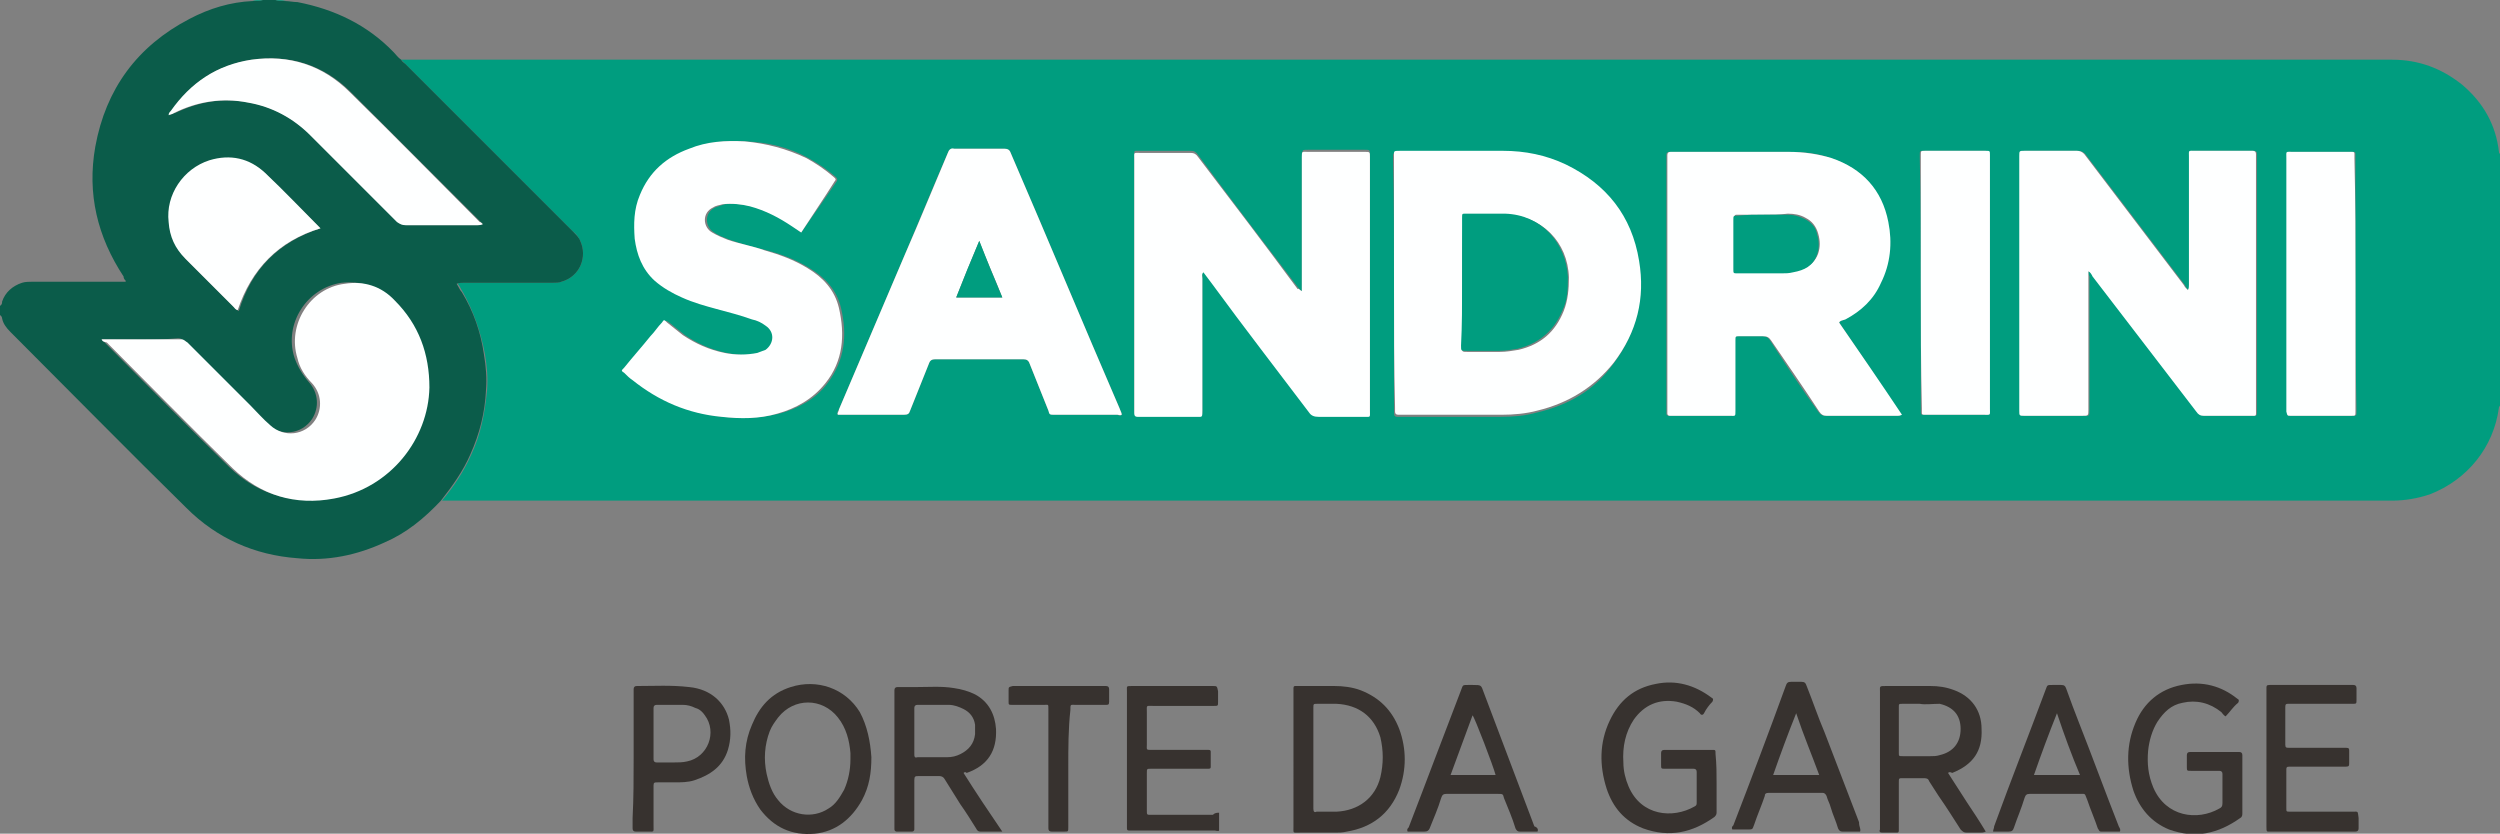
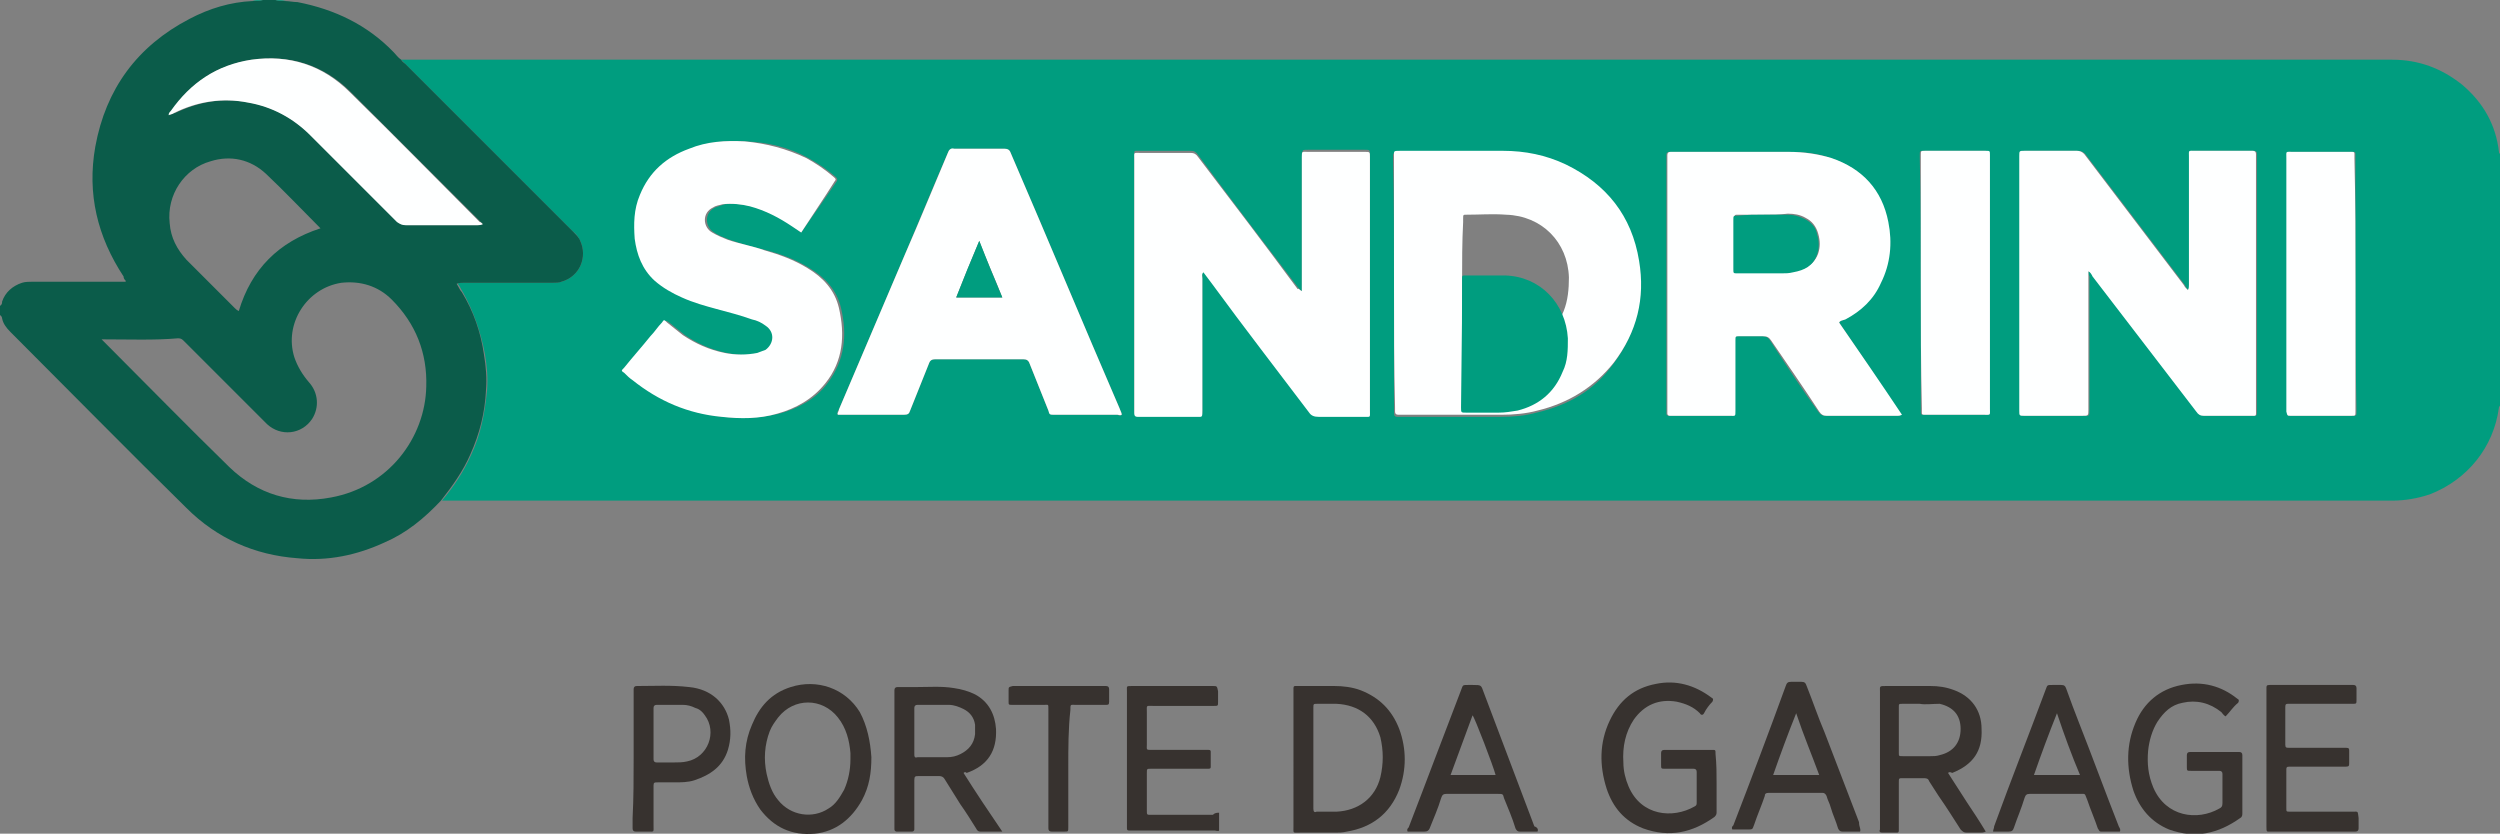
<svg xmlns="http://www.w3.org/2000/svg" version="1.1" id="Livello_1" x="0px" y="0px" viewBox="0 0 238.7 79.6" style="enable-background:new 0 0 238.7 79.6;" xml:space="preserve">
  <rect x="0" y="0" width="238.7" height="79.6" fill="#808080" stroke="none" />
  <style type="text/css">
	.st0{fill-rule:evenodd;clip-rule:evenodd;fill:#009D7F;}
	.st1{fill-rule:evenodd;clip-rule:evenodd;fill:#0B5C4A;}
	.st2{fill-rule:evenodd;clip-rule:evenodd;fill:#FEFFFF;}
	.st3{fill-rule:evenodd;clip-rule:evenodd;fill:#37322F;}
</style>
  <g>
    <path class="st0" d="M238.7,38.7c0,0.1-0.1,0.1-0.1,0.2c-0.5,3.8-3,6.9-6.6,8.3c-1.2,0.4-2.4,0.6-3.6,0.6c-1.7,0-3.5,0-5.2,0   c-60.2,0-120.4,0-180.6,0c-0.1,0-0.3,0-0.4,0c1.1-1.3,2.1-2.8,2.8-4.4c0.9-1.9,1.3-4,1.5-6.1c0.1-1.2,0-2.3-0.2-3.5   c-0.4-2.1-1.1-4.1-2.1-5.9c-0.2-0.3-0.3-0.6-0.5-0.8C43.8,27,44,27,44.2,27c2.8,0,5.7,0,8.5,0c0.3,0,0.6,0,0.9-0.1   c1.8-0.5,2.5-2.4,1.8-3.9c-0.2-0.4-0.4-0.7-0.7-0.9c-5.3-5.3-10.7-10.7-16-16c-0.1-0.1-0.3-0.3-0.4-0.4c0.2,0,0.5,0,0.7,0   c62.9,0,125.8,0,188.8,0c0.2,0,0.4,0,0.6,0c2.5,0,4.7,0.8,6.7,2.4c2,1.7,3.2,3.8,3.5,6.4c0,0.1,0,0.1,0.1,0.2   C238.7,22.7,238.7,30.7,238.7,38.7z M124.3,27.8c-0.2-0.1-0.3-0.3-0.4-0.4c-3.2-4.2-6.4-8.4-9.5-12.6c-0.2-0.3-0.4-0.4-0.7-0.4   c-1.6,0-3.2,0-4.8,0c-0.7,0-0.6-0.1-0.6,0.6c0,8,0,16,0,24c0,0.1,0,0.2,0,0.3c0,0.2,0.1,0.3,0.3,0.3c0.1,0,0.2,0,0.3,0   c1.8,0,3.5,0,5.3,0c0.7,0,0.6,0.1,0.6-0.6c0-4.2,0-8.4,0-12.6c0-0.2-0.1-0.4,0.1-0.6c0.3,0.4,0.6,0.8,0.9,1.2   c3.1,4.1,6.2,8.1,9.2,12.2c0.2,0.3,0.5,0.5,0.9,0.4c1.4,0,2.8,0,4.3,0c0.7,0,0.6,0.1,0.6-0.6c0-8,0-16,0-24c0-0.1,0-0.1,0-0.2   c0-0.5,0-0.5-0.5-0.5c-0.5,0-1.1,0-1.6,0c-1.3,0-2.5,0-3.8,0c-0.6,0-0.5,0-0.6,0.5c0,0.1,0,0.2,0,0.2c0,4,0,8,0,12   C124.3,27.4,124.3,27.5,124.3,27.8z M199.4,25.9C199.4,25.9,199.4,25.9,199.4,25.9c0.2,0.1,0.4,0.3,0.5,0.5   c3.3,4.3,6.6,8.6,9.9,12.9c0.2,0.3,0.4,0.4,0.7,0.4c1.5,0,2.9,0,4.4,0c0.6,0,0.6,0.1,0.6-0.6c0-8,0-16,0-24.1c0-0.1,0-0.2,0-0.3   c0-0.2-0.1-0.3-0.3-0.3c-0.1,0-0.2,0-0.3,0c-1.7,0-3.5,0-5.2,0c-0.7,0-0.6-0.1-0.6,0.6c0,4.1,0,8.1,0,12.2c0,0.2,0.1,0.3-0.1,0.5   c-0.2-0.1-0.3-0.3-0.4-0.5c-3.2-4.2-6.3-8.3-9.5-12.5c-0.2-0.2-0.4-0.3-0.7-0.3c-1.7,0-3.3,0-5,0c-0.5,0-0.5,0-0.5,0.5   c0,8.1,0,16.2,0,24.3c0,0.5,0,0.5,0.5,0.5c1.8,0,3.6,0,5.5,0c0.6,0,0.6,0.1,0.6-0.6c0-4.2,0-8.5,0-12.7   C199.4,26.2,199.4,26.1,199.4,25.9z M175.6,30.8c0.1-0.2,0.3-0.2,0.5-0.3c1.5-0.8,2.7-2,3.4-3.5c0.9-1.9,1-3.8,0.7-5.8   c-0.6-3.1-2.4-5.1-5.4-6.1c-1.3-0.5-2.7-0.6-4.1-0.6c-3.7,0-7.3,0-11,0c-0.1,0-0.2,0-0.3,0c-0.2,0-0.3,0.1-0.3,0.3   c0,0.1,0,0.2,0,0.3c0,8,0,16.1,0,24.1c0,0.1,0,0.2,0,0.3c0,0.1,0.1,0.2,0.2,0.2c0.1,0,0.2,0,0.3,0c1.8,0,3.7,0,5.5,0   c0.6,0,0.5,0,0.5-0.5c0-0.1,0-0.1,0-0.2c0-2.2,0-4.3,0-6.5c0-0.4,0-0.4,0.4-0.4c0.7,0,1.5,0,2.2,0c0.4,0,0.6,0.1,0.8,0.4   c1.5,2.3,3,4.6,4.6,6.8c0.2,0.3,0.4,0.4,0.7,0.4c2.3,0,4.5,0,6.8,0c0.1,0,0.3,0,0.4-0.1C179.6,36.7,177.6,33.7,175.6,30.8z    M133.1,27.1c0,4,0,8,0,12c0,0.1,0,0.3,0,0.4c0,0.2,0.1,0.3,0.3,0.3c0.1,0,0.2,0,0.2,0c3.2,0,6.4,0,9.7,0c1.2,0,2.3-0.1,3.4-0.4   c3-0.7,5.5-2.1,7.3-4.6c2.2-2.9,3-6.2,2.4-9.7c-0.7-4.3-3.1-7.4-7-9.2c-1.9-0.9-3.9-1.3-6-1.3c-3.3,0-6.5,0-9.8,0   c-0.6,0-0.6-0.1-0.6,0.6C133.1,19,133.1,23.1,133.1,27.1z M76.5,22.2c1.2-1.7,2.3-3.3,3.4-4.9c0.1-0.2,0-0.3-0.1-0.4   c-0.8-0.7-1.7-1.3-2.6-1.8c-1.8-1-3.8-1.5-5.9-1.6c-1.8-0.1-3.6,0-5.3,0.7c-2.2,0.8-3.8,2.2-4.7,4.4c-0.6,1.4-0.6,2.8-0.5,4.2   c0.2,1.6,0.7,2.9,1.9,4c0.8,0.7,1.6,1.2,2.6,1.6c1.1,0.5,2.2,0.8,3.3,1.1c1.1,0.3,2.3,0.6,3.4,1c0.5,0.2,0.9,0.3,1.3,0.6   c0.8,0.6,0.8,1.7,0,2.3c-0.2,0.2-0.5,0.3-0.8,0.3c-1,0.3-2.1,0.2-3.1,0c-1.5-0.3-2.8-0.9-4-1.7c-0.5-0.4-1-0.8-1.5-1.2   c-0.3-0.2-0.3-0.2-0.5,0c-0.4,0.4-0.7,0.9-1.1,1.3c-0.8,1-1.7,2-2.5,3c-0.2,0.3-0.2,0.3,0,0.5c0.3,0.2,0.5,0.5,0.8,0.7   c2.5,2,5.3,3.2,8.5,3.5c1.8,0.2,3.5,0.1,5.3-0.3c1.8-0.5,3.5-1.4,4.6-2.9c1.7-2.2,1.9-4.7,1.3-7.2c-0.4-1.7-1.5-2.9-3-3.8   c-1.3-0.8-2.6-1.3-4.1-1.7c-1.2-0.3-2.4-0.6-3.5-1c-0.5-0.2-1.1-0.4-1.5-0.7c-0.9-0.5-1-1.9,0.1-2.4c0.3-0.1,0.6-0.2,0.9-0.3   c0.9-0.1,1.7,0,2.6,0.2c1.4,0.4,2.7,1.1,4,1.9C75.9,21.8,76.1,21.9,76.5,22.2z M107.1,39.6c0-0.2-0.1-0.4-0.2-0.6   c-3.5-8.1-6.9-16.3-10.4-24.4c-0.1-0.3-0.3-0.4-0.6-0.4c-1.6,0-3.2,0-4.8,0c-0.4,0-0.5,0.1-0.6,0.4c-1.4,3.2-2.7,6.4-4.1,9.7   c-2.1,4.9-4.2,9.9-6.3,14.8c-0.1,0.1-0.2,0.3-0.1,0.5c0.1,0,0.2,0,0.2,0c2,0,4,0,6.1,0c0.4,0,0.5-0.1,0.6-0.4   c0.6-1.5,1.2-3,1.8-4.5c0.1-0.3,0.2-0.4,0.6-0.4c2.8,0,5.6,0,8.4,0c0.3,0,0.5,0.1,0.6,0.4c0.6,1.5,1.2,3,1.8,4.5   c0.2,0.4,0.2,0.4,0.6,0.4c2,0,4,0,6,0C106.8,39.7,107,39.7,107.1,39.6z M183.4,27c0,4,0,8,0,12c0,0.1,0,0.3,0,0.4   c0,0.2,0.1,0.2,0.2,0.2c0.1,0,0.2,0,0.3,0c1.8,0,3.6,0,5.4,0c0.7,0,0.6,0.1,0.6-0.6c0-8,0-16,0-24c0-0.1,0-0.2,0-0.2   c0-0.3,0-0.4-0.4-0.4c-1.9,0-3.9,0-5.8,0c-0.4,0-0.4,0-0.4,0.4c0,0.1,0,0.2,0,0.3C183.4,19.1,183.4,23.1,183.4,27z M224.9,27.1   c0-4,0-8,0-12c0-0.1,0-0.3,0-0.4c0-0.2-0.1-0.2-0.2-0.2c-0.1,0-0.2,0-0.3,0c-1.8,0-3.6,0-5.4,0c-0.7,0-0.6-0.1-0.6,0.6   c0,8,0,16,0,24c0,0.1,0,0.2,0,0.2c0,0.4,0,0.4,0.4,0.4c1.9,0,3.9,0,5.8,0c0.4,0,0.4,0,0.4-0.4c0-0.1,0-0.2,0-0.3   C224.9,35,224.9,31.1,224.9,27.1z" />
    <path class="st1" d="M38.3,5.7c0.1,0.2,0.3,0.3,0.4,0.4c5.3,5.3,10.7,10.7,16,16c0.3,0.3,0.6,0.6,0.7,0.9c0.7,1.5,0,3.4-1.8,3.9   C53.4,27,53.1,27,52.8,27c-2.8,0-5.7,0-8.5,0c-0.2,0-0.5,0-0.7,0.1c0.2,0.3,0.3,0.6,0.5,0.8c1.1,1.8,1.8,3.8,2.1,5.9   c0.2,1.2,0.3,2.3,0.2,3.5c-0.1,2.1-0.6,4.1-1.5,6.1c-0.7,1.6-1.7,3-2.8,4.4c-1.6,1.7-3.3,3.1-5.4,4c-2.6,1.2-5.4,1.8-8.3,1.5   c-4.1-0.3-7.7-1.9-10.6-4.8C12.2,43,6.6,37.3,1,31.7c-0.4-0.4-0.7-0.8-0.8-1.3c0-0.1-0.1-0.3-0.2-0.3c0-0.3,0-0.6,0-0.9   c0.2-0.1,0.2-0.3,0.2-0.4c0.3-0.9,1-1.5,1.9-1.8c0.3-0.1,0.7-0.1,1-0.1c2.8,0,5.6,0,8.4,0c0.2,0,0.3,0,0.5,0c0-0.1,0-0.1,0-0.1   c-0.1-0.1-0.2-0.2-0.2-0.4C9.3,22.6,8.3,18.5,9.1,14c1-5.5,4-9.6,9-12.2c1.9-1,3.9-1.6,6-1.7c0.3,0,0.7,0,1-0.1c0.4,0,0.8,0,1.2,0   c0.3,0.1,0.6,0.1,0.9,0.1c0.4,0,0.8,0.1,1.2,0.1C32,0.9,35.1,2.4,37.6,5C37.8,5.2,38,5.5,38.3,5.7z M9.7,32.4   c0.1,0.1,0.2,0.2,0.2,0.2c4,4,8,8.1,12,12c2.7,2.6,6,3.6,9.7,2.9c5.5-1,9-5.7,9.1-10.6c0.1-3.2-1-6-3.3-8.3c-1.3-1.3-3-1.8-4.8-1.6   c-3.3,0.5-5.5,3.9-4.5,7.1c0.3,0.9,0.8,1.7,1.4,2.4c0.9,1,1,2.4,0.3,3.5c-1,1.5-3,1.7-4.3,0.5c-0.6-0.6-1.2-1.2-1.9-1.9   c-2-2-4-4-6-6c-0.2-0.2-0.3-0.3-0.6-0.3C14.8,32.5,12.3,32.4,9.7,32.4z M46.1,21.4c-0.1-0.1-0.1-0.1-0.2-0.2   c-4.1-4.1-8.3-8.3-12.4-12.4c-2.6-2.6-5.8-3.6-9.4-3.1c-3.3,0.5-5.8,2.1-7.7,4.9c-0.1,0.1-0.2,0.2-0.2,0.4c0.2-0.1,0.3-0.2,0.5-0.2   c2.3-1.1,4.6-1.5,7.1-1c2.3,0.4,4.2,1.5,5.9,3.1c2.8,2.8,5.5,5.5,8.3,8.3c0.2,0.2,0.5,0.3,0.8,0.3c2.3,0,4.6,0,6.9,0   C45.7,21.4,45.9,21.5,46.1,21.4z M30.6,21.8c-1.8-1.8-3.4-3.5-5.2-5.2c-1.5-1.4-3.4-1.8-5.3-1.2c-2.5,0.7-4.2,3.2-3.9,5.9   c0.1,1.4,0.7,2.5,1.6,3.5c1.5,1.5,3.1,3.1,4.6,4.6c0.1,0.1,0.2,0.2,0.4,0.3C24,25.7,26.6,23.1,30.6,21.8z" />
    <path class="st0" d="M24.1,0.1C24.1,0,24.1,0,24.1,0.1C24.4,0,24.7,0,25.1,0C24.8,0.1,24.4,0.1,24.1,0.1z" />
    <path class="st0" d="M27.3,0C27.3,0,27.2,0.1,27.3,0c-0.4,0.1-0.7,0.1-1,0C26.6,0,27,0,27.3,0z" />
    <path class="st2" d="M124.3,27.8c0-0.2,0-0.4,0-0.6c0-4,0-8,0-12c0-0.1,0-0.2,0-0.2c0-0.6,0-0.5,0.6-0.5c1.3,0,2.5,0,3.8,0   c0.5,0,1.1,0,1.6,0c0.5,0,0.5,0,0.5,0.5c0,0.1,0,0.1,0,0.2c0,8,0,16,0,24c0,0.7,0.1,0.6-0.6,0.6c-1.4,0-2.8,0-4.3,0   c-0.4,0-0.7-0.1-0.9-0.4c-3.1-4.1-6.2-8.1-9.2-12.2c-0.3-0.4-0.6-0.8-0.9-1.2c-0.2,0.2-0.1,0.4-0.1,0.6c0,4.2,0,8.4,0,12.6   c0,0.7,0,0.6-0.6,0.6c-1.8,0-3.5,0-5.3,0c-0.1,0-0.2,0-0.3,0c-0.2,0-0.3-0.1-0.3-0.3c0-0.1,0-0.2,0-0.3c0-8,0-16,0-24   c0-0.7-0.1-0.6,0.6-0.6c1.6,0,3.2,0,4.8,0c0.3,0,0.5,0.1,0.7,0.4c3.2,4.2,6.4,8.4,9.5,12.6C124,27.5,124.1,27.7,124.3,27.8z" />
    <path class="st2" d="M199.4,25.9c0,0.2,0,0.3,0,0.5c0,4.2,0,8.5,0,12.7c0,0.6,0,0.6-0.6,0.6c-1.8,0-3.6,0-5.5,0   c-0.5,0-0.5,0-0.5-0.5c0-8.1,0-16.2,0-24.3c0-0.5,0-0.5,0.5-0.5c1.7,0,3.3,0,5,0c0.3,0,0.5,0.1,0.7,0.3c3.2,4.2,6.3,8.3,9.5,12.5   c0.1,0.2,0.2,0.3,0.4,0.5c0.1-0.2,0.1-0.3,0.1-0.5c0-4.1,0-8.1,0-12.2c0-0.7-0.1-0.6,0.6-0.6c1.7,0,3.5,0,5.2,0c0.1,0,0.2,0,0.3,0   c0.2,0,0.3,0.1,0.3,0.3c0,0.1,0,0.2,0,0.3c0,8,0,16,0,24.1c0,0.7,0.1,0.6-0.6,0.6c-1.5,0-2.9,0-4.4,0c-0.3,0-0.5-0.1-0.7-0.4   c-3.3-4.3-6.6-8.6-9.9-12.9C199.7,26.2,199.6,26,199.4,25.9C199.4,25.9,199.4,25.9,199.4,25.9z" />
    <path class="st2" d="M175.6,30.8c2,2.9,4,5.8,6,8.8c-0.2,0.1-0.3,0.1-0.4,0.1c-2.3,0-4.5,0-6.8,0c-0.3,0-0.5-0.1-0.7-0.4   c-1.5-2.3-3.1-4.6-4.6-6.8c-0.2-0.3-0.4-0.4-0.8-0.4c-0.7,0-1.5,0-2.2,0c-0.4,0-0.4,0-0.4,0.4c0,2.2,0,4.3,0,6.5c0,0.1,0,0.1,0,0.2   c0,0.6,0,0.5-0.5,0.5c-1.8,0-3.7,0-5.5,0c-0.1,0-0.2,0-0.3,0c-0.1,0-0.2-0.1-0.2-0.2c0-0.1,0-0.2,0-0.3c0-8,0-16.1,0-24.1   c0-0.1,0-0.2,0-0.3c0-0.2,0.1-0.3,0.3-0.3c0.1,0,0.2,0,0.3,0c3.7,0,7.3,0,11,0c1.4,0,2.8,0.2,4.1,0.6c2.9,1,4.8,3,5.4,6.1   c0.4,2,0.2,4-0.7,5.8c-0.7,1.6-1.9,2.7-3.4,3.5C175.9,30.6,175.7,30.6,175.6,30.8z M168.4,20.5C168.4,20.5,168.4,20.5,168.4,20.5   c-0.8,0-1.6,0-2.4,0c-0.4,0-0.4,0-0.4,0.4c0,1.6,0,3.1,0,4.7c0,0.4,0,0.4,0.4,0.4c1.4,0,2.8,0,4.2,0c0.4,0,0.7,0,1.1-0.1   c1-0.2,1.9-0.6,2.3-1.7c0.2-0.6,0.2-1.2,0-1.9c-0.2-0.7-0.6-1.2-1.2-1.5c-0.5-0.3-1.1-0.4-1.7-0.4   C169.9,20.5,169.2,20.5,168.4,20.5z" />
    <path class="st2" d="M133.1,27.1c0-4,0-8,0-12.1c0-0.6-0.1-0.6,0.6-0.6c3.3,0,6.5,0,9.8,0c2.1,0,4.1,0.4,6,1.3   c3.9,1.9,6.3,4.9,7,9.2c0.6,3.6-0.2,6.8-2.4,9.7c-1.9,2.4-4.4,3.9-7.3,4.6c-1.1,0.3-2.3,0.4-3.4,0.4c-3.2,0-6.4,0-9.7,0   c-0.1,0-0.2,0-0.2,0c-0.2,0-0.3-0.1-0.3-0.3c0-0.1,0-0.3,0-0.4C133.1,35,133.1,31.1,133.1,27.1z M139.6,27c0,2,0,4.1,0,6.1   c0,0.5,0,0.5,0.5,0.5c1,0,2.1,0,3.1,0c0.6,0,1.2-0.1,1.8-0.2c2.1-0.5,3.5-1.7,4.3-3.7c0.4-1,0.5-2.1,0.5-3.2c-0.1-3.4-2.6-5.9-6-6   c-1.3-0.1-2.5,0-3.8,0c-0.3,0-0.3,0-0.3,0.4c0,0.1,0,0.2,0,0.3C139.6,23.1,139.6,25.1,139.6,27z" />
    <path class="st2" d="M76.5,22.2c-0.3-0.2-0.6-0.4-0.9-0.6c-1.2-0.8-2.5-1.5-4-1.9c-0.8-0.2-1.7-0.3-2.6-0.2   c-0.3,0.1-0.6,0.1-0.9,0.3c-1.1,0.5-1,1.9-0.1,2.4c0.5,0.3,1,0.5,1.5,0.7c1.2,0.4,2.4,0.6,3.5,1c1.4,0.4,2.8,0.9,4.1,1.7   c1.5,0.9,2.6,2.1,3,3.8c0.6,2.6,0.4,5.1-1.3,7.2c-1.2,1.5-2.8,2.4-4.6,2.9c-1.7,0.5-3.5,0.5-5.3,0.3c-3.2-0.3-6-1.5-8.5-3.5   c-0.3-0.2-0.5-0.4-0.8-0.7c-0.3-0.2-0.3-0.2,0-0.5c0.8-1,1.7-2,2.5-3c0.4-0.4,0.7-0.9,1.1-1.3c0.2-0.3,0.2-0.3,0.5,0   c0.5,0.4,1,0.8,1.5,1.2c1.2,0.8,2.5,1.4,4,1.7c1,0.2,2.1,0.2,3.1,0c0.3-0.1,0.5-0.2,0.8-0.3c0.8-0.6,0.9-1.7,0-2.3   c-0.4-0.3-0.8-0.5-1.3-0.6c-1.1-0.4-2.3-0.7-3.4-1c-1.1-0.3-2.2-0.6-3.3-1.1c-0.9-0.4-1.8-0.9-2.6-1.6c-1.2-1.1-1.7-2.5-1.9-4   c-0.1-1.4-0.1-2.8,0.5-4.2c0.9-2.2,2.5-3.6,4.7-4.4c1.7-0.7,3.5-0.8,5.3-0.7c2.1,0.2,4,0.7,5.9,1.6c0.9,0.5,1.8,1.1,2.6,1.8   c0.1,0.1,0.3,0.2,0.1,0.4C78.7,18.9,77.6,20.5,76.5,22.2z" />
    <path class="st2" d="M107.1,39.6c-0.1,0.1-0.3,0-0.4,0c-2,0-4,0-6,0c-0.5,0-0.5,0-0.6-0.4c-0.6-1.5-1.2-3-1.8-4.5   c-0.1-0.3-0.3-0.4-0.6-0.4c-2.8,0-5.6,0-8.4,0c-0.3,0-0.5,0.1-0.6,0.4c-0.6,1.5-1.2,3-1.8,4.5c-0.1,0.3-0.2,0.4-0.6,0.4   c-2,0-4,0-6.1,0c-0.1,0-0.1,0-0.2,0c-0.1-0.2,0.1-0.3,0.1-0.5c2.1-4.9,4.2-9.9,6.3-14.8c1.4-3.2,2.7-6.4,4.1-9.7   c0.1-0.3,0.3-0.5,0.6-0.4c1.6,0,3.2,0,4.8,0c0.3,0,0.5,0.1,0.6,0.4c3.5,8.1,6.9,16.3,10.4,24.4C107,39.3,107.1,39.4,107.1,39.6z    M95.7,28.4c-0.7-1.8-1.5-3.5-2.2-5.4c-0.8,1.9-1.5,3.6-2.2,5.4C92.8,28.4,94.2,28.4,95.7,28.4z" />
    <path class="st2" d="M183.4,27c0-4,0-7.9,0-11.9c0-0.1,0-0.2,0-0.3c0-0.4,0-0.4,0.4-0.4c1.9,0,3.9,0,5.8,0c0.4,0,0.4,0,0.4,0.4   c0,0.1,0,0.2,0,0.2c0,8,0,16,0,24c0,0.7,0.1,0.6-0.6,0.6c-1.8,0-3.6,0-5.4,0c-0.1,0-0.2,0-0.3,0c-0.2,0-0.2-0.1-0.2-0.2   c0-0.1,0-0.3,0-0.4C183.4,35,183.4,31,183.4,27z" />
    <path class="st2" d="M224.9,27.1c0,4,0,7.9,0,11.9c0,0.1,0,0.2,0,0.3c0,0.4,0,0.4-0.4,0.4c-1.9,0-3.9,0-5.8,0c-0.3,0-0.3,0-0.4-0.4   c0-0.1,0-0.2,0-0.2c0-8,0-16,0-24c0-0.7-0.1-0.6,0.6-0.6c1.8,0,3.6,0,5.4,0c0.1,0,0.2,0,0.3,0c0.2,0,0.2,0.1,0.2,0.2   c0,0.1,0,0.3,0,0.4C224.9,19.1,224.9,23.1,224.9,27.1z" />
-     <path class="st2" d="M9.7,32.4c2.6,0,5.1,0,7.6,0c0.3,0,0.4,0.2,0.6,0.3c2,2,4,4,6,6c0.6,0.6,1.2,1.3,1.9,1.9   c1.3,1.2,3.3,1,4.3-0.5c0.7-1.1,0.6-2.5-0.3-3.5c-0.7-0.7-1.2-1.5-1.4-2.4c-1-3.2,1.2-6.7,4.5-7.1c1.8-0.3,3.5,0.2,4.8,1.6   c2.3,2.3,3.3,5.1,3.3,8.3c-0.1,4.9-3.7,9.6-9.1,10.6c-3.7,0.7-7-0.3-9.7-2.9c-4.1-4-8-8-12-12C9.8,32.6,9.8,32.6,9.7,32.4z" />
    <path class="st2" d="M46.1,21.4c-0.2,0.1-0.3,0.1-0.5,0.1c-2.3,0-4.6,0-6.9,0c-0.3,0-0.5-0.1-0.8-0.3c-2.8-2.8-5.5-5.5-8.3-8.3   c-1.6-1.6-3.6-2.7-5.9-3.1c-2.5-0.5-4.9-0.1-7.1,1c-0.1,0.1-0.3,0.1-0.5,0.2c0-0.2,0.1-0.3,0.2-0.4c1.9-2.7,4.4-4.4,7.7-4.9   c3.6-0.5,6.8,0.5,9.4,3.1c4.2,4.1,8.3,8.3,12.4,12.4C45.9,21.2,46,21.3,46.1,21.4z" />
-     <path class="st2" d="M30.6,21.8c-4,1.2-6.6,3.9-7.9,7.8c-0.2,0-0.3-0.2-0.4-0.3c-1.5-1.5-3.1-3.1-4.6-4.6c-1-1-1.5-2.1-1.6-3.5   c-0.3-2.6,1.4-5.1,3.9-5.9c2-0.6,3.8-0.2,5.3,1.2C27.2,18.3,28.9,20.1,30.6,21.8z" />
    <g>
      <path class="st3" d="M92,73.8c1.2,1.9,2.4,3.7,3.7,5.6c-0.8,0-1.4,0-2.1,0c-0.2,0-0.3-0.1-0.4-0.3c-0.5-0.8-1-1.6-1.5-2.3    c-0.5-0.8-1-1.6-1.5-2.4c-0.1-0.2-0.3-0.3-0.5-0.3c-0.7,0-1.3,0-2,0c-0.3,0-0.4,0-0.4,0.4c0,1.5,0,2.9,0,4.4c0,0.1,0,0.2,0,0.3    c0,0.1-0.1,0.2-0.2,0.2c-0.5,0-1,0-1.5,0c-0.1,0-0.2-0.1-0.2-0.2c0-0.1,0-0.2,0-0.3c0-4.3,0-8.6,0-12.8c0-0.1,0-0.2,0-0.2    c0-0.2,0.1-0.3,0.3-0.3c0.6,0,1.2,0,1.8,0c1.2,0,2.4-0.1,3.6,0.1c0.7,0.1,1.4,0.3,2,0.6c1.3,0.7,1.9,1.9,2,3.3    c0.1,2.1-0.8,3.5-2.8,4.2C92.2,73.7,92.1,73.7,92,73.8z M87.3,69.8c0,0.7,0,1.5,0,2.2c0,0.2,0,0.4,0.3,0.3c0.9,0,1.8,0,2.8,0    c0.5,0,0.9-0.1,1.3-0.3c0.8-0.4,1.3-1,1.4-1.9c0-0.3,0-0.6,0-0.9C93,68.5,92.6,68,92,67.7c-0.4-0.2-0.9-0.4-1.4-0.4c-1,0-2,0-3,0    c-0.2,0-0.3,0.1-0.3,0.3C87.3,68.3,87.3,69,87.3,69.8z" />
      <path class="st3" d="M186,73.8c0.6,0.9,1.2,1.9,1.8,2.8c0.6,0.9,1.2,1.8,1.8,2.8c-0.2,0.1-0.4,0.1-0.5,0.1c-0.4,0-0.9,0-1.3,0    c-0.3,0-0.4-0.1-0.6-0.3c-0.7-1.1-1.4-2.2-2.1-3.2c-0.3-0.5-0.6-0.9-0.9-1.4c-0.1-0.3-0.3-0.3-0.6-0.3c-0.6,0-1.3,0-1.9,0    c-0.4,0-0.4,0-0.4,0.4c0,1.4,0,2.8,0,4.3c0,0.1,0,0.2,0,0.3c0,0.2-0.1,0.2-0.2,0.2c-0.5,0-1,0-1.4,0c-0.2,0-0.3-0.1-0.2-0.3    c0-0.1,0-0.2,0-0.3c0-4.3,0-8.6,0-12.8c0-0.6-0.1-0.6,0.6-0.6c1.4,0,2.8,0,4.2,0c0.8,0,1.5,0.1,2.3,0.4c1.6,0.6,2.6,1.9,2.6,3.7    c0.1,2.1-0.8,3.4-2.8,4.2C186.2,73.7,186.1,73.7,186,73.8z M183.3,67.2c-0.6,0-1.1,0-1.6,0c-0.4,0-0.4,0-0.4,0.3    c0,1.5,0,2.9,0,4.4c0,0.3,0,0.3,0.4,0.3c0.9,0,1.7,0,2.6,0c0.3,0,0.6,0,0.9-0.1c1.3-0.3,2-1.2,2-2.5c0-1.3-0.7-2.1-2-2.4    C184.5,67.2,183.8,67.3,183.3,67.2z" />
      <path class="st3" d="M123.5,72.4c0-2.1,0-4.3,0-6.4c0-0.1,0-0.2,0-0.3c0-0.2,0.1-0.2,0.2-0.2c0.1,0,0.2,0,0.2,0c1.2,0,2.3,0,3.5,0    c0.8,0,1.7,0.1,2.5,0.4c1.8,0.7,3,1.9,3.7,3.7c0.7,1.9,0.7,3.9,0,5.8c-0.9,2.3-2.6,3.6-5,4c-0.4,0.1-0.8,0.1-1.1,0.1    c-1.1,0-2.3,0-3.4,0c-0.7,0-0.6,0.1-0.6-0.6C123.5,76.7,123.5,74.5,123.5,72.4z M125.4,72.4c0,1.6,0,3.2,0,4.8c0,0,0,0,0,0    c0,0.3,0.1,0.4,0.3,0.3c0.6,0,1.3,0,1.9,0c2.1-0.1,3.7-1.3,4.2-3.3c0.3-1.3,0.3-2.5,0-3.8c-0.6-2-2.1-3.1-4.2-3.2    c-0.6,0-1.2,0-1.8,0c-0.4,0-0.4,0-0.4,0.4C125.4,69.2,125.4,70.8,125.4,72.4z" />
      <path class="st3" d="M83.2,72.3c0,1.5-0.2,2.8-0.9,4.1c-1,1.8-2.5,3-4.5,3.2c-2.2,0.2-3.9-0.6-5.2-2.3c-0.7-1-1.1-2.1-1.3-3.2    c-0.3-1.7-0.2-3.3,0.5-4.9c0.7-1.7,1.8-3,3.7-3.6c2.5-0.8,5.2,0.1,6.6,2.4C82.8,69.3,83.1,70.8,83.2,72.3z M81.2,72.5    c0-0.2,0-0.4,0-0.6c-0.1-1.2-0.4-2.4-1.2-3.4c-1.5-1.9-4.2-1.9-5.7,0c-0.3,0.4-0.6,0.8-0.8,1.3c-0.5,1.3-0.6,2.7-0.3,4.1    c0.2,0.9,0.5,1.8,1.1,2.5c1.2,1.5,3.3,1.8,4.8,0.8c0.7-0.4,1.1-1.1,1.5-1.8C81,74.5,81.2,73.5,81.2,72.5z" />
      <path class="st3" d="M212.5,68.4c-0.2-0.1-0.3-0.3-0.4-0.4c-1.1-0.9-2.4-1.2-3.7-0.9c-1.1,0.2-1.8,0.9-2.4,1.8    c-0.5,0.8-0.8,1.8-0.9,2.8c-0.1,1.2,0,2.3,0.5,3.5c1.2,2.8,4.2,3.2,6.3,2c0.2-0.1,0.3-0.2,0.3-0.5c0-0.9,0-1.9,0-2.8    c0-0.2-0.1-0.3-0.3-0.3c-0.9,0-1.8,0-2.7,0c-0.4,0-0.4,0-0.4-0.4c0-0.4,0-0.8,0-1.1c0-0.2,0.1-0.3,0.3-0.3c1.6,0,3.1,0,4.7,0    c0.2,0,0.3,0.1,0.3,0.3c0,0.5,0,0.9,0,1.4c0,1.4,0,2.7,0,4.1c0,0.2,0,0.4-0.2,0.5c-2.1,1.5-4.3,2-6.8,1.1c-1.7-0.7-2.8-2-3.4-3.7    c-0.7-2.2-0.7-4.4,0.2-6.5c0.8-1.9,2.3-3.2,4.4-3.6c2-0.4,3.8,0.1,5.3,1.3c0.2,0.1,0.2,0.2,0.1,0.4    C213.2,67.5,212.9,68,212.5,68.4z" />
      <path class="st3" d="M163.9,74.8c0,0.9,0,1.8,0,2.7c0,0.2,0,0.3-0.2,0.5c-2.1,1.5-4.3,2-6.8,1.1c-1.8-0.7-2.9-2-3.5-3.8    c-0.7-2.2-0.7-4.4,0.3-6.5c0.9-1.9,2.3-3.1,4.4-3.5c1.9-0.4,3.7,0.1,5.3,1.3c0.2,0.1,0.2,0.2,0.1,0.4c-0.3,0.3-0.6,0.7-0.8,1.1    c-0.1,0.2-0.3,0.2-0.4,0c-0.6-0.6-1.3-0.9-2.2-1.1c-1.7-0.3-3.1,0.3-4.1,1.7c-0.8,1.2-1.1,2.6-1,4.1c0,0.8,0.2,1.6,0.5,2.3    c1.2,2.8,4.2,3.1,6.3,1.9c0.2-0.1,0.2-0.2,0.2-0.4c0-1,0-1.9,0-2.9c0-0.2-0.1-0.3-0.3-0.3c-0.9,0-1.8,0-2.7,0    c-0.4,0-0.4,0-0.4-0.4c0-0.4,0-0.7,0-1.1c0-0.2,0.1-0.3,0.3-0.3c0.6,0,1.2,0,1.8,0c0.9,0,1.9,0,2.8,0c0.3,0,0.3,0,0.3,0.4    C163.9,73,163.9,73.9,163.9,74.8z" />
      <path class="st3" d="M116.4,77.6c0,0.6,0,1.1,0,1.7c-0.1,0.1-0.3,0-0.4,0c-2.6,0-5.3,0-7.9,0c-0.1,0-0.1,0-0.2,0    c-0.2,0-0.3,0-0.3-0.2c0-0.1,0-0.2,0-0.2c0-4.3,0-8.6,0-12.9c0-0.5-0.1-0.5,0.5-0.5c1.2,0,2.5,0,3.7,0c1.3,0,2.7,0,4,0    c0.4,0,0.4,0,0.5,0.5c0,0.3,0,0.7,0,1c0,0.4,0,0.4-0.4,0.4c-0.1,0-0.2,0-0.2,0c-1.9,0-3.7,0-5.6,0c-0.7,0-0.6-0.1-0.6,0.6    c0,1,0,2.1,0,3.1c0,0.5-0.1,0.5,0.5,0.5c1.7,0,3.4,0,5.1,0c0.1,0,0.2,0,0.3,0c0.2,0,0.2,0.1,0.2,0.2c0,0.5,0,0.9,0,1.4    c0,0.1,0,0.2-0.2,0.2c-0.1,0-0.2,0-0.3,0c-1.7,0-3.4,0-5.2,0c-0.4,0-0.4,0-0.4,0.4c0,1.2,0,2.4,0,3.6c0,0.4,0,0.4,0.4,0.4    c2,0,3.9,0,5.9,0C116,77.6,116.2,77.6,116.4,77.6z" />
      <path class="st3" d="M216.4,72.4c0-2.1,0-4.3,0-6.4c0-0.1,0-0.2,0-0.3c0-0.2,0-0.3,0.3-0.3c0.1,0,0.2,0,0.2,0c2.5,0,5.1,0,7.6,0    c0.1,0,0.2,0,0.2,0c0.2,0,0.3,0.1,0.3,0.3c0,0.4,0,0.8,0,1.1c0,0.4,0,0.4-0.4,0.4c-1.1,0-2.2,0-3.3,0c-0.9,0-1.9,0-2.8,0    c-0.2,0-0.3,0-0.3,0.3c0,1.2,0,2.4,0,3.6c0,0.3,0.1,0.3,0.4,0.3c1.7,0,3.4,0,5.1,0c0.1,0,0.2,0,0.3,0c0.3,0,0.3,0.1,0.3,0.3    c0,0.4,0,0.7,0,1.1c0,0.3,0,0.4-0.3,0.4c-1.3,0-2.6,0-3.9,0c-0.5,0-1,0-1.5,0c-0.3,0-0.3,0.1-0.3,0.3c0,1.2,0,2.4,0,3.7    c0,0.3,0,0.3,0.4,0.3c2,0,4,0,5.9,0c0.6,0,0.5-0.1,0.6,0.6c0,0.3,0,0.7,0,1c0,0.2-0.1,0.3-0.3,0.3c-0.3,0-0.5,0-0.8,0    c-2.4,0-4.8,0-7.2,0c-0.5,0-0.5,0.1-0.5-0.5C216.4,76.7,216.4,74.6,216.4,72.4z" />
      <path class="st3" d="M190.3,79.4c0-0.2,0.1-0.3,0.1-0.5c1.6-4.4,3.3-8.7,4.9-13c0.2-0.5,0.1-0.5,0.7-0.5c0.3,0,0.6,0,0.8,0    c0.3,0,0.4,0.1,0.5,0.4c0.4,1.1,0.8,2.2,1.2,3.2c1.3,3.3,2.5,6.6,3.8,9.9c0.1,0.2,0.2,0.3,0.1,0.5c-0.6,0-1.2,0-1.8,0    c-0.2,0-0.2-0.2-0.3-0.3c-0.3-0.9-0.7-1.8-1-2.7c-0.3-0.7-0.1-0.6-0.8-0.6c-1.6,0-3.1,0-4.7,0c-0.3,0-0.4,0.1-0.5,0.4    c-0.3,1-0.7,1.9-1,2.8c-0.1,0.3-0.2,0.4-0.5,0.4C191.3,79.4,190.8,79.4,190.3,79.4z M196.4,68.1c-0.8,2-1.5,3.9-2.2,5.9    c1.5,0,2.9,0,4.4,0C197.8,72.1,197.1,70.2,196.4,68.1z" />
      <path class="st3" d="M177.6,79.4c-0.6,0-1.1,0-1.7,0c-0.2,0-0.3-0.1-0.4-0.3c-0.2-0.7-0.5-1.3-0.7-2c-0.1-0.4-0.3-0.7-0.4-1.1    c-0.1-0.2-0.2-0.3-0.4-0.3c-1.7,0-3.4,0-5.1,0c-0.3,0-0.4,0.1-0.4,0.3c-0.3,0.9-0.7,1.8-1,2.7c-0.2,0.5-0.1,0.5-0.7,0.5    c-0.5,0-0.9,0-1.4,0c-0.1-0.2,0-0.3,0.1-0.4c1.7-4.4,3.4-8.9,5-13.3c0.1-0.3,0.2-0.4,0.5-0.4c0.3,0,0.7,0,1,0    c0.3,0,0.4,0.1,0.5,0.4c0.6,1.5,1.1,3,1.7,4.4c1.1,2.9,2.2,5.7,3.3,8.6C177.5,79,177.7,79.1,177.6,79.4z M171.5,68.1    c-0.8,2-1.5,3.9-2.2,5.9c1.5,0,2.9,0,4.4,0C173,72.1,172.2,70.2,171.5,68.1z" />
      <path class="st3" d="M146.8,79.4c-0.6,0-1.1,0-1.7,0c-0.2,0-0.3-0.1-0.4-0.3c-0.3-1-0.7-1.9-1.1-2.9c-0.1-0.4-0.1-0.4-0.6-0.4    c-1.6,0-3.3,0-4.9,0c-0.3,0-0.4,0.1-0.5,0.4c-0.3,1-0.7,1.9-1.1,2.9c-0.1,0.2-0.2,0.3-0.5,0.3c-0.5,0-1.1,0-1.6,0    c-0.1-0.2,0-0.3,0.1-0.4c1.7-4.4,3.3-8.7,5-13.1c0.2-0.5,0.1-0.5,0.7-0.5c0.1,0,0.3,0,0.4,0c0.9,0,0.8,0,1.1,0.8    c1.6,4.2,3.2,8.5,4.8,12.7C146.8,79,146.9,79.2,146.8,79.4z M138.5,74c1.4,0,2.8,0,4.1,0c0.1,0,0.2,0,0.2,0    c-0.2-0.8-2-5.5-2.2-5.7C139.9,70.2,139.2,72.1,138.5,74z" />
      <path class="st3" d="M60.5,72.4c0-2.1,0-4.2,0-6.3c0-0.1,0-0.2,0-0.3c0-0.2,0.1-0.3,0.3-0.3c1.7,0,3.3-0.1,5,0.1    c2.1,0.2,3.4,1.5,3.8,3.1c0.2,1,0.2,1.9-0.1,2.9c-0.5,1.6-1.7,2.4-3.2,2.9c-0.6,0.2-1.3,0.2-1.9,0.2c-0.5,0-1.1,0-1.6,0    c-0.3,0-0.4,0-0.4,0.3c0,1.3,0,2.5,0,3.8c0,0.7,0.1,0.6-0.6,0.6c-0.4,0-0.7,0-1.1,0c-0.2,0-0.3-0.1-0.3-0.3c0-0.3,0-0.7,0-1    C60.5,76.2,60.5,74.3,60.5,72.4z M62.4,70c0,0.8,0,1.7,0,2.5c0,0.2,0.1,0.3,0.3,0.3c0.5,0,1.1,0,1.6,0c0.4,0,0.9,0,1.3-0.1    c2-0.4,2.9-2.8,1.7-4.4c-0.2-0.3-0.5-0.6-0.9-0.7c-0.4-0.2-0.8-0.3-1.2-0.3c-0.8,0-1.7,0-2.5,0c-0.2,0-0.3,0.1-0.3,0.3    C62.4,68.4,62.4,69.2,62.4,70z" />
      <path class="st3" d="M102,73.3c0,1.9,0,3.8,0,5.7c0,0.4,0,0.4-0.4,0.4c-0.4,0-0.8,0-1.2,0c-0.2,0-0.3-0.1-0.3-0.3    c0-0.1,0-0.2,0-0.3c0-3.6,0-7.2,0-10.8c0-0.1,0-0.2,0-0.3c0-0.5,0-0.4-0.4-0.4c-1,0-2,0-3,0c-0.4,0-0.4,0-0.4-0.3    c0-0.4,0-0.8,0-1.1c0-0.3,0-0.3,0.4-0.4c0.1,0,0.1,0,0.2,0c2.8,0,5.6,0,8.4,0c0.1,0,0.2,0,0.3,0c0.2,0,0.3,0.1,0.3,0.3    c0,0.4,0,0.8,0,1.2c0,0.3-0.1,0.3-0.3,0.3c-0.9,0-1.8,0-2.6,0c-0.1,0-0.2,0-0.3,0c-0.5,0-0.5-0.1-0.5,0.5    C102,69.6,102,71.4,102,73.3z" />
    </g>
    <path class="st0" d="M168.4,20.5c0.7,0,1.5,0,2.2,0c0.6,0,1.1,0.1,1.7,0.4c0.6,0.3,1.1,0.8,1.2,1.5c0.2,0.6,0.2,1.3,0,1.9   c-0.4,1.1-1.2,1.5-2.3,1.7c-0.4,0.1-0.7,0.1-1.1,0.1c-1.4,0-2.8,0-4.2,0c-0.4,0-0.4,0-0.4-0.4c0-1.6,0-3.1,0-4.7   c0-0.4,0-0.4,0.4-0.4C166.8,20.5,167.6,20.5,168.4,20.5C168.4,20.5,168.4,20.5,168.4,20.5z" />
-     <path class="st0" d="M139.6,27c0-2,0-3.9,0-5.9c0-0.1,0-0.2,0-0.3c0-0.4,0-0.4,0.3-0.4c1.3,0,2.5,0,3.8,0c3.4,0.1,5.8,2.7,6,6   c0,1.1,0,2.2-0.5,3.2c-0.8,2-2.3,3.2-4.3,3.7c-0.6,0.1-1.2,0.2-1.8,0.2c-1,0-2,0-3.1,0c-0.5,0-0.5,0-0.5-0.5   C139.6,31.1,139.6,29.1,139.6,27z" />
+     <path class="st0" d="M139.6,27c0-0.1,0-0.2,0-0.3c0-0.4,0-0.4,0.3-0.4c1.3,0,2.5,0,3.8,0c3.4,0.1,5.8,2.7,6,6   c0,1.1,0,2.2-0.5,3.2c-0.8,2-2.3,3.2-4.3,3.7c-0.6,0.1-1.2,0.2-1.8,0.2c-1,0-2,0-3.1,0c-0.5,0-0.5,0-0.5-0.5   C139.6,31.1,139.6,29.1,139.6,27z" />
    <path class="st0" d="M95.7,28.4c-1.5,0-2.9,0-4.4,0c0.7-1.8,1.4-3.5,2.2-5.4C94.2,24.8,94.9,26.5,95.7,28.4z" />
  </g>
</svg>